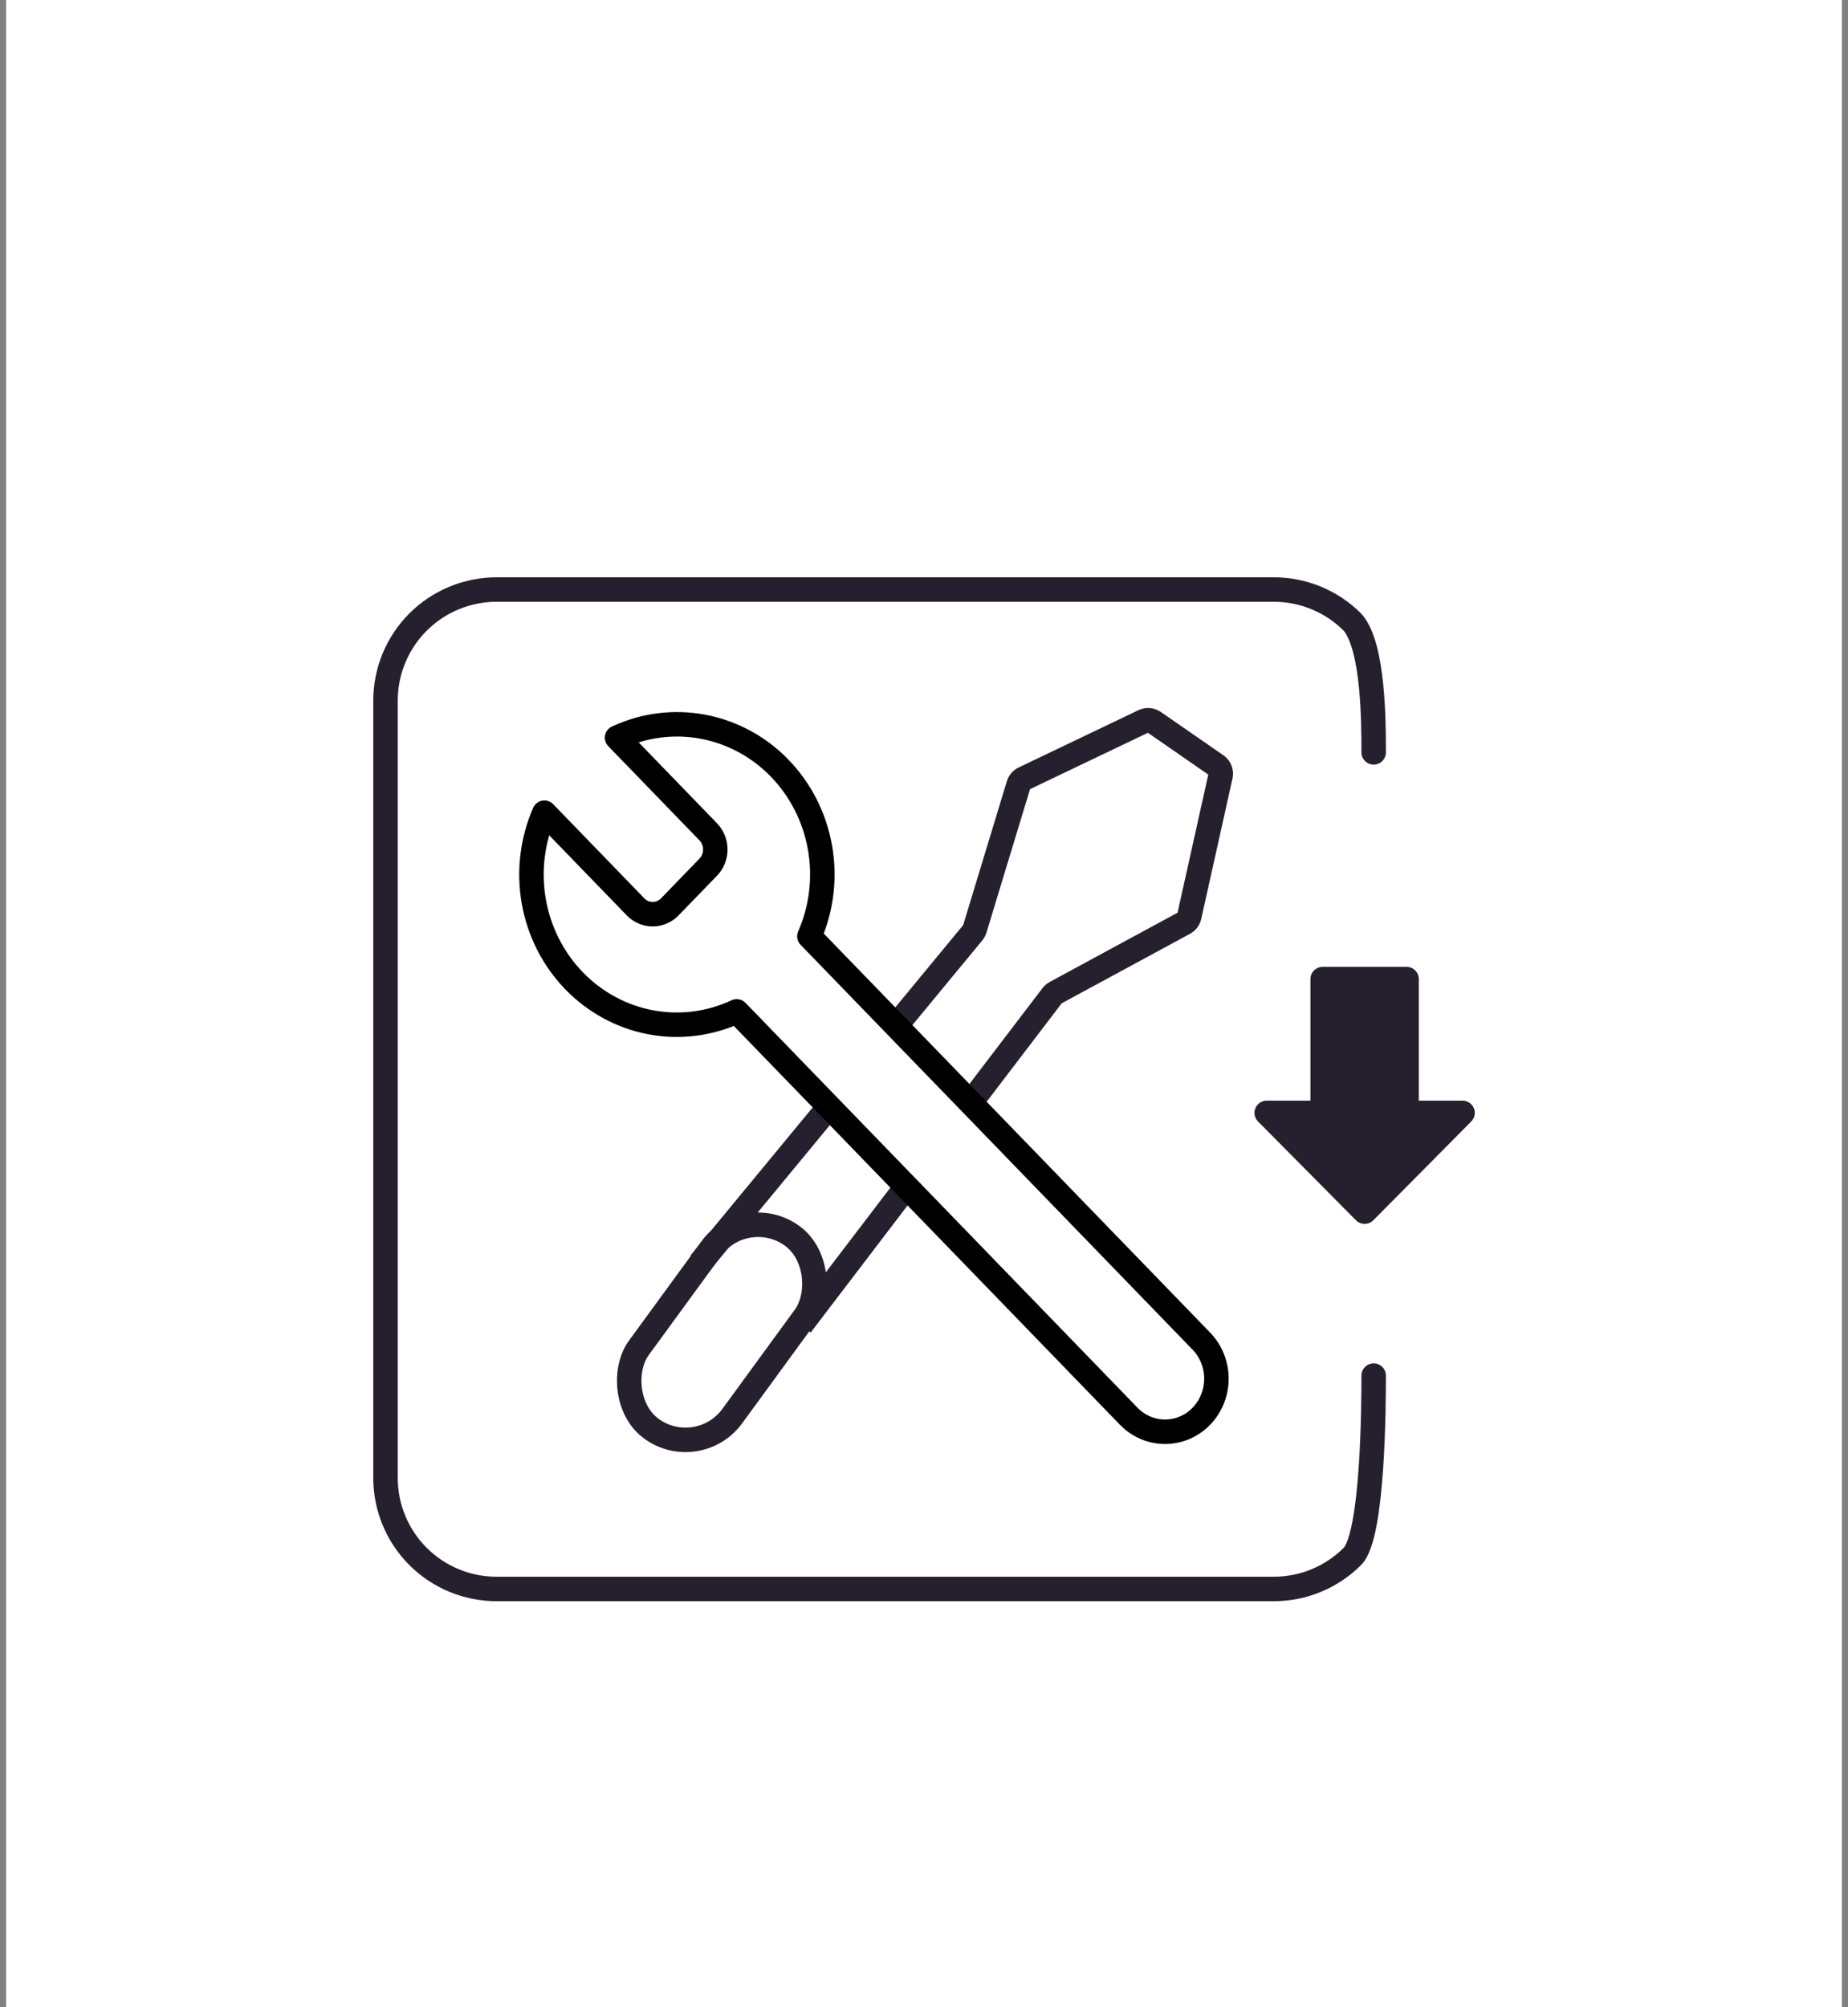
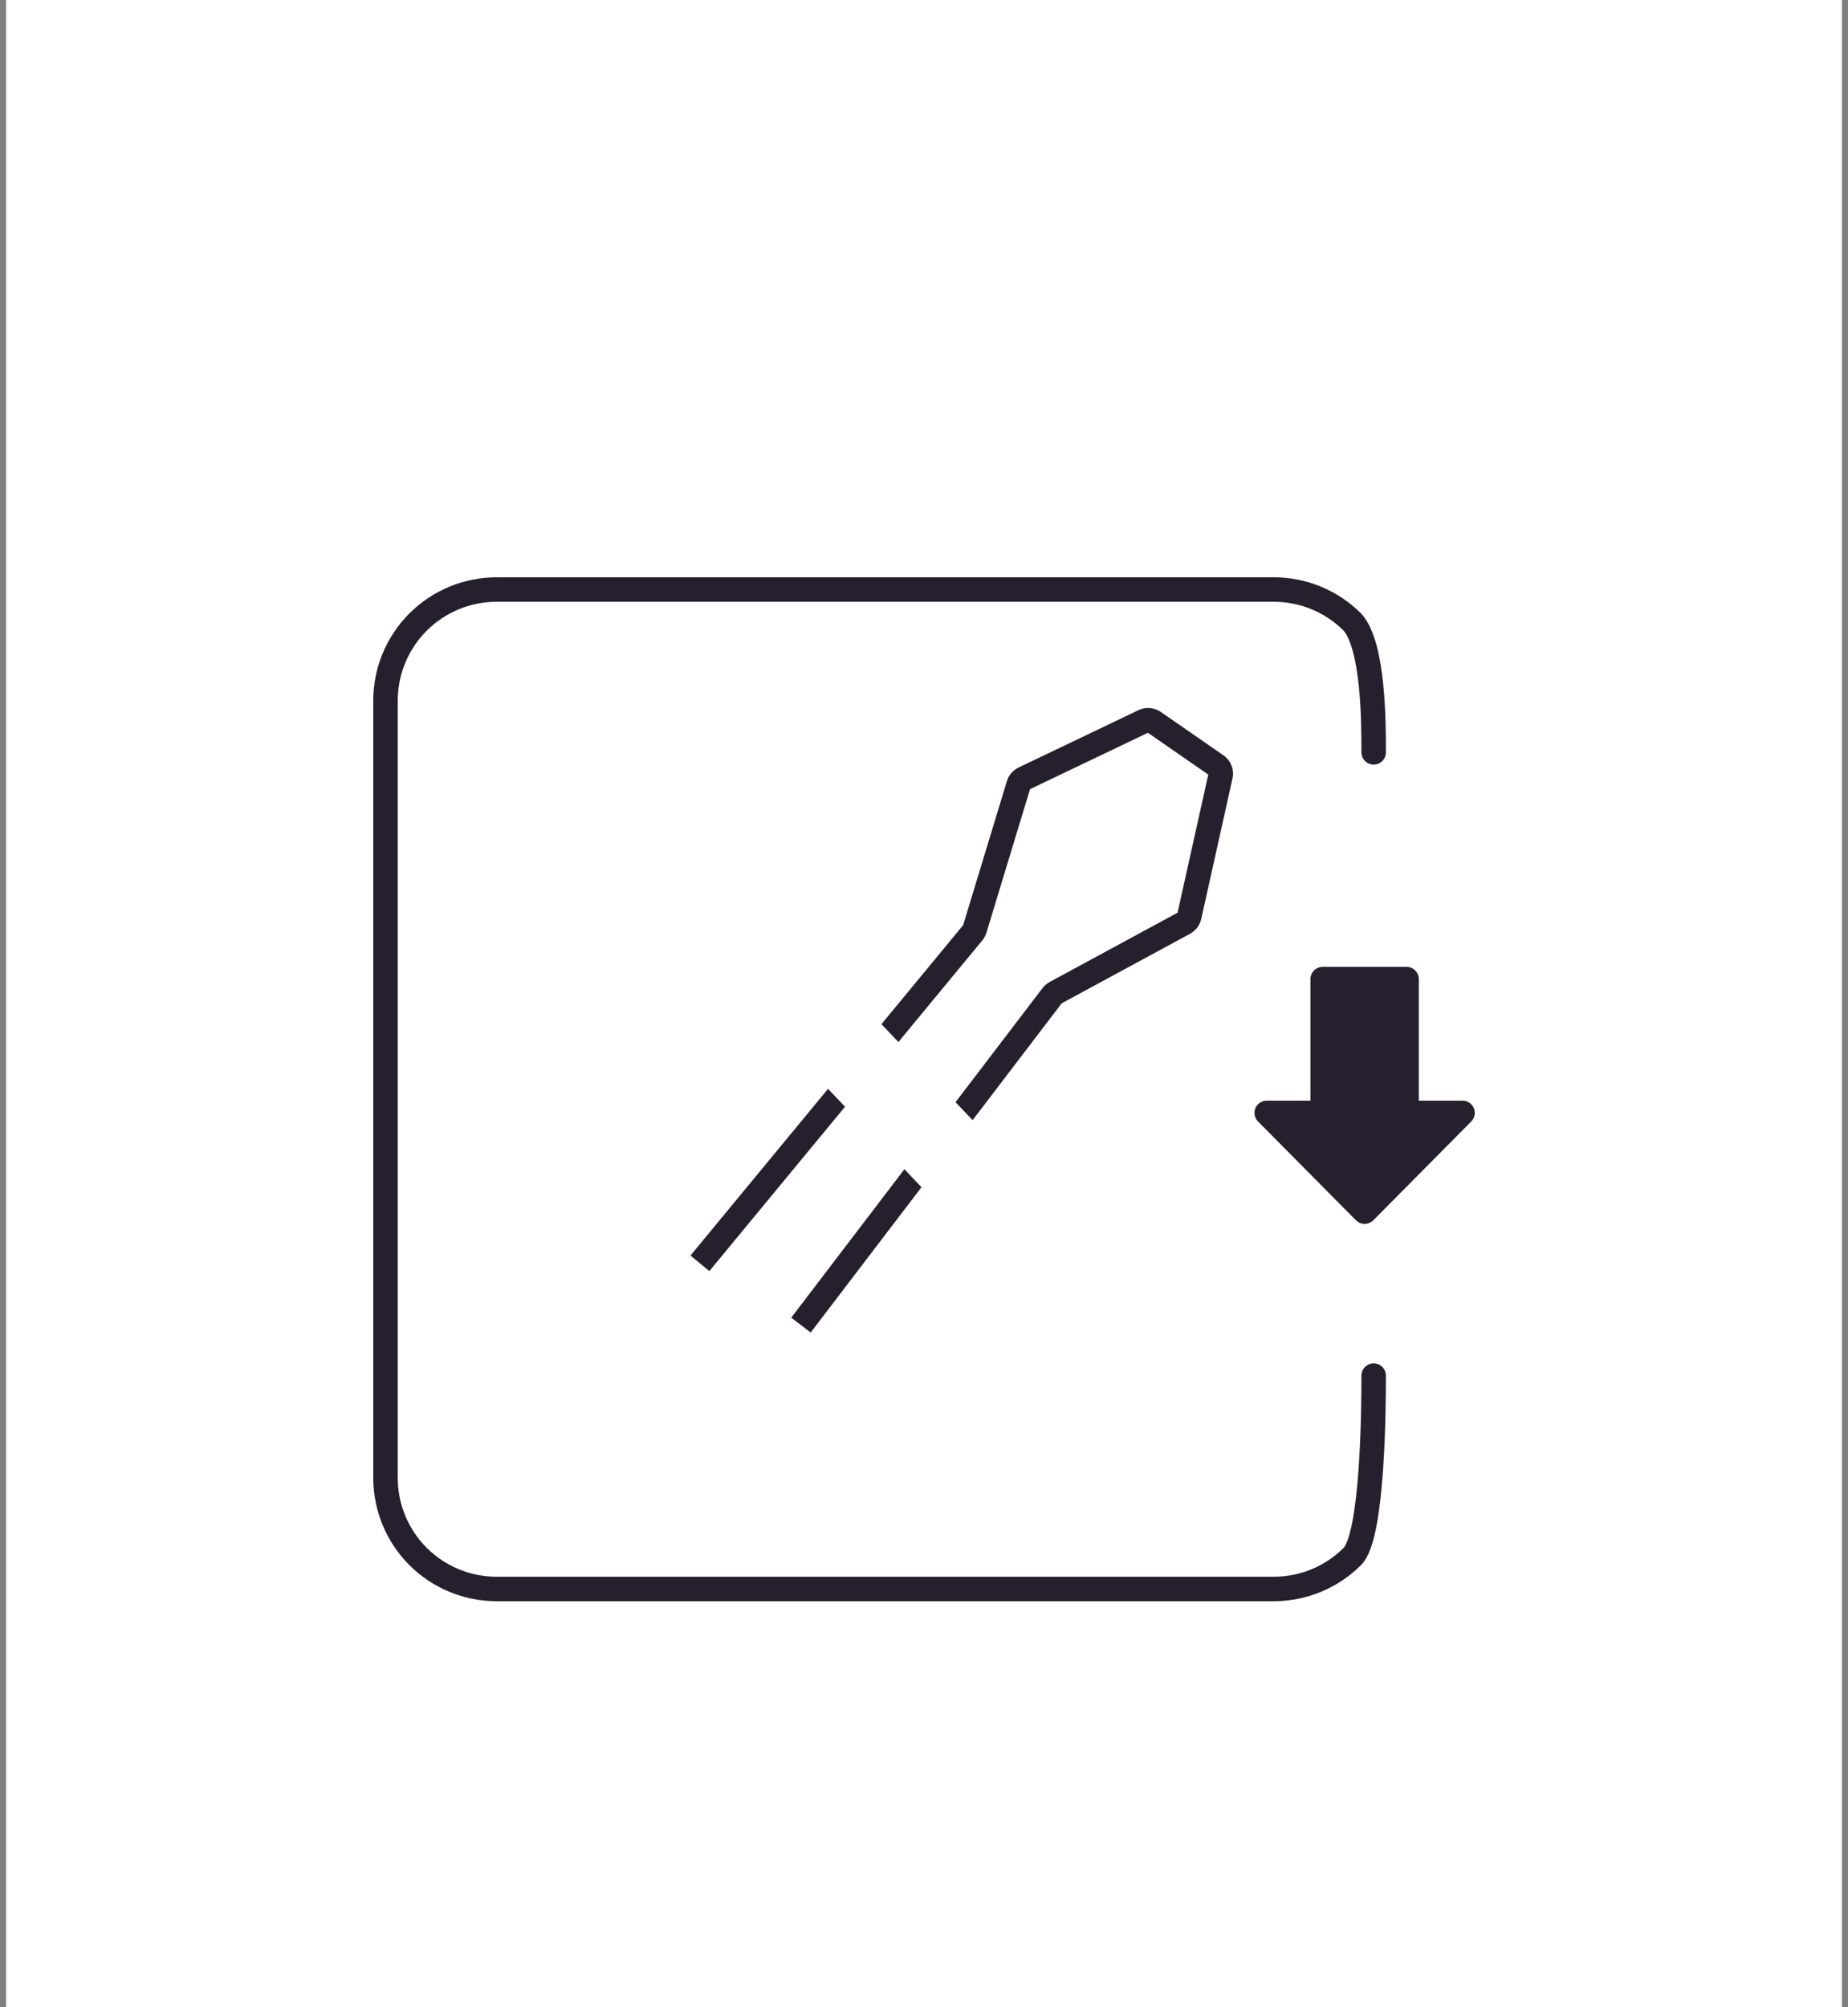
<svg xmlns="http://www.w3.org/2000/svg" width="151" height="164" viewBox="0 0 151 164" fill="none">
  <rect x="0" y="0" width="151" height="164" fill="#808080" stroke="none" />
  <rect width="150" height="164" transform="translate(0.5)" fill="white" />
-   <rect x="60.913" y="98.194" width="9.454" height="19.508" rx="4.727" transform="rotate(36.131 60.913 98.194)" stroke="#26202E" stroke-width="2" />
  <path d="M112.242 112.397C112.242 114.803 112.204 125.471 110.502 127.173C108.801 128.874 106.493 129.83 104.086 129.83L40.573 129.83C38.167 129.83 35.859 128.874 34.157 127.173C32.456 125.471 31.5 123.163 31.5 120.757L31.5 57.244C31.5 54.837 32.456 52.529 34.157 50.828C35.859 49.126 38.167 48.17 40.573 48.17L104.086 48.17C106.493 48.17 108.801 49.126 110.502 50.828C112.242 52.758 112.242 59.068 112.242 61.474" stroke="#26202E" stroke-width="2" stroke-linecap="round" stroke-linejoin="round" />
  <path fill-rule="evenodd" clip-rule="evenodd" d="M93.794 59.874L98.728 63.29L96.218 74.574L85.767 80.235C85.54 80.359 85.341 80.529 85.184 80.735L78.076 90.056L79.472 91.525L86.752 81.976L97.239 76.296C97.705 76.044 98.038 75.602 98.153 75.084L100.706 63.612C100.867 62.886 100.573 62.134 99.961 61.71L94.851 58.173C94.311 57.799 93.612 57.743 93.02 58.027L83.234 62.708C82.77 62.929 82.422 63.335 82.272 63.827L78.699 75.59L72.021 83.682L73.408 85.142L80.263 76.837C80.417 76.651 80.533 76.436 80.603 76.204L84.164 64.48L93.794 59.874ZM69.047 90.427L67.659 88.966L56.418 102.585L57.96 103.858L69.047 90.427ZM75.294 97.003L73.899 95.534L64.652 107.662L66.242 108.875L75.294 97.003Z" fill="#26202E" />
-   <path d="M57.882 67.979C58.245 68.361 58.448 68.874 58.448 69.41C58.448 69.945 58.245 70.459 57.882 70.841L54.715 74.112C54.345 74.486 53.848 74.696 53.33 74.696C52.812 74.696 52.314 74.486 51.944 74.112L44.482 66.404C43.486 68.676 43.185 71.207 43.618 73.66C44.051 76.113 45.197 78.372 46.904 80.135C48.611 81.898 50.798 83.082 53.173 83.529C55.548 83.975 57.999 83.664 60.198 82.636L92.227 115.715C93.014 116.528 94.082 116.985 95.196 116.985C96.309 116.985 97.377 116.528 98.165 115.715C98.952 114.901 99.394 113.798 99.394 112.648C99.394 111.498 98.952 110.395 98.165 109.582L66.136 76.503C67.132 74.232 67.433 71.701 67 69.248C66.568 66.795 65.421 64.536 63.714 62.773C62.007 61.01 59.82 59.826 57.445 59.379C55.07 58.932 52.62 59.244 50.42 60.272L57.882 67.979Z" stroke="black" stroke-width="2" stroke-linecap="round" stroke-linejoin="round" />
  <path d="M114.932 80V90.93H119.504L111.504 99L103.504 90.93H108.075V80H114.932Z" fill="#26202E" stroke="#26202E" stroke-width="2" stroke-linecap="round" stroke-linejoin="round" />
</svg>